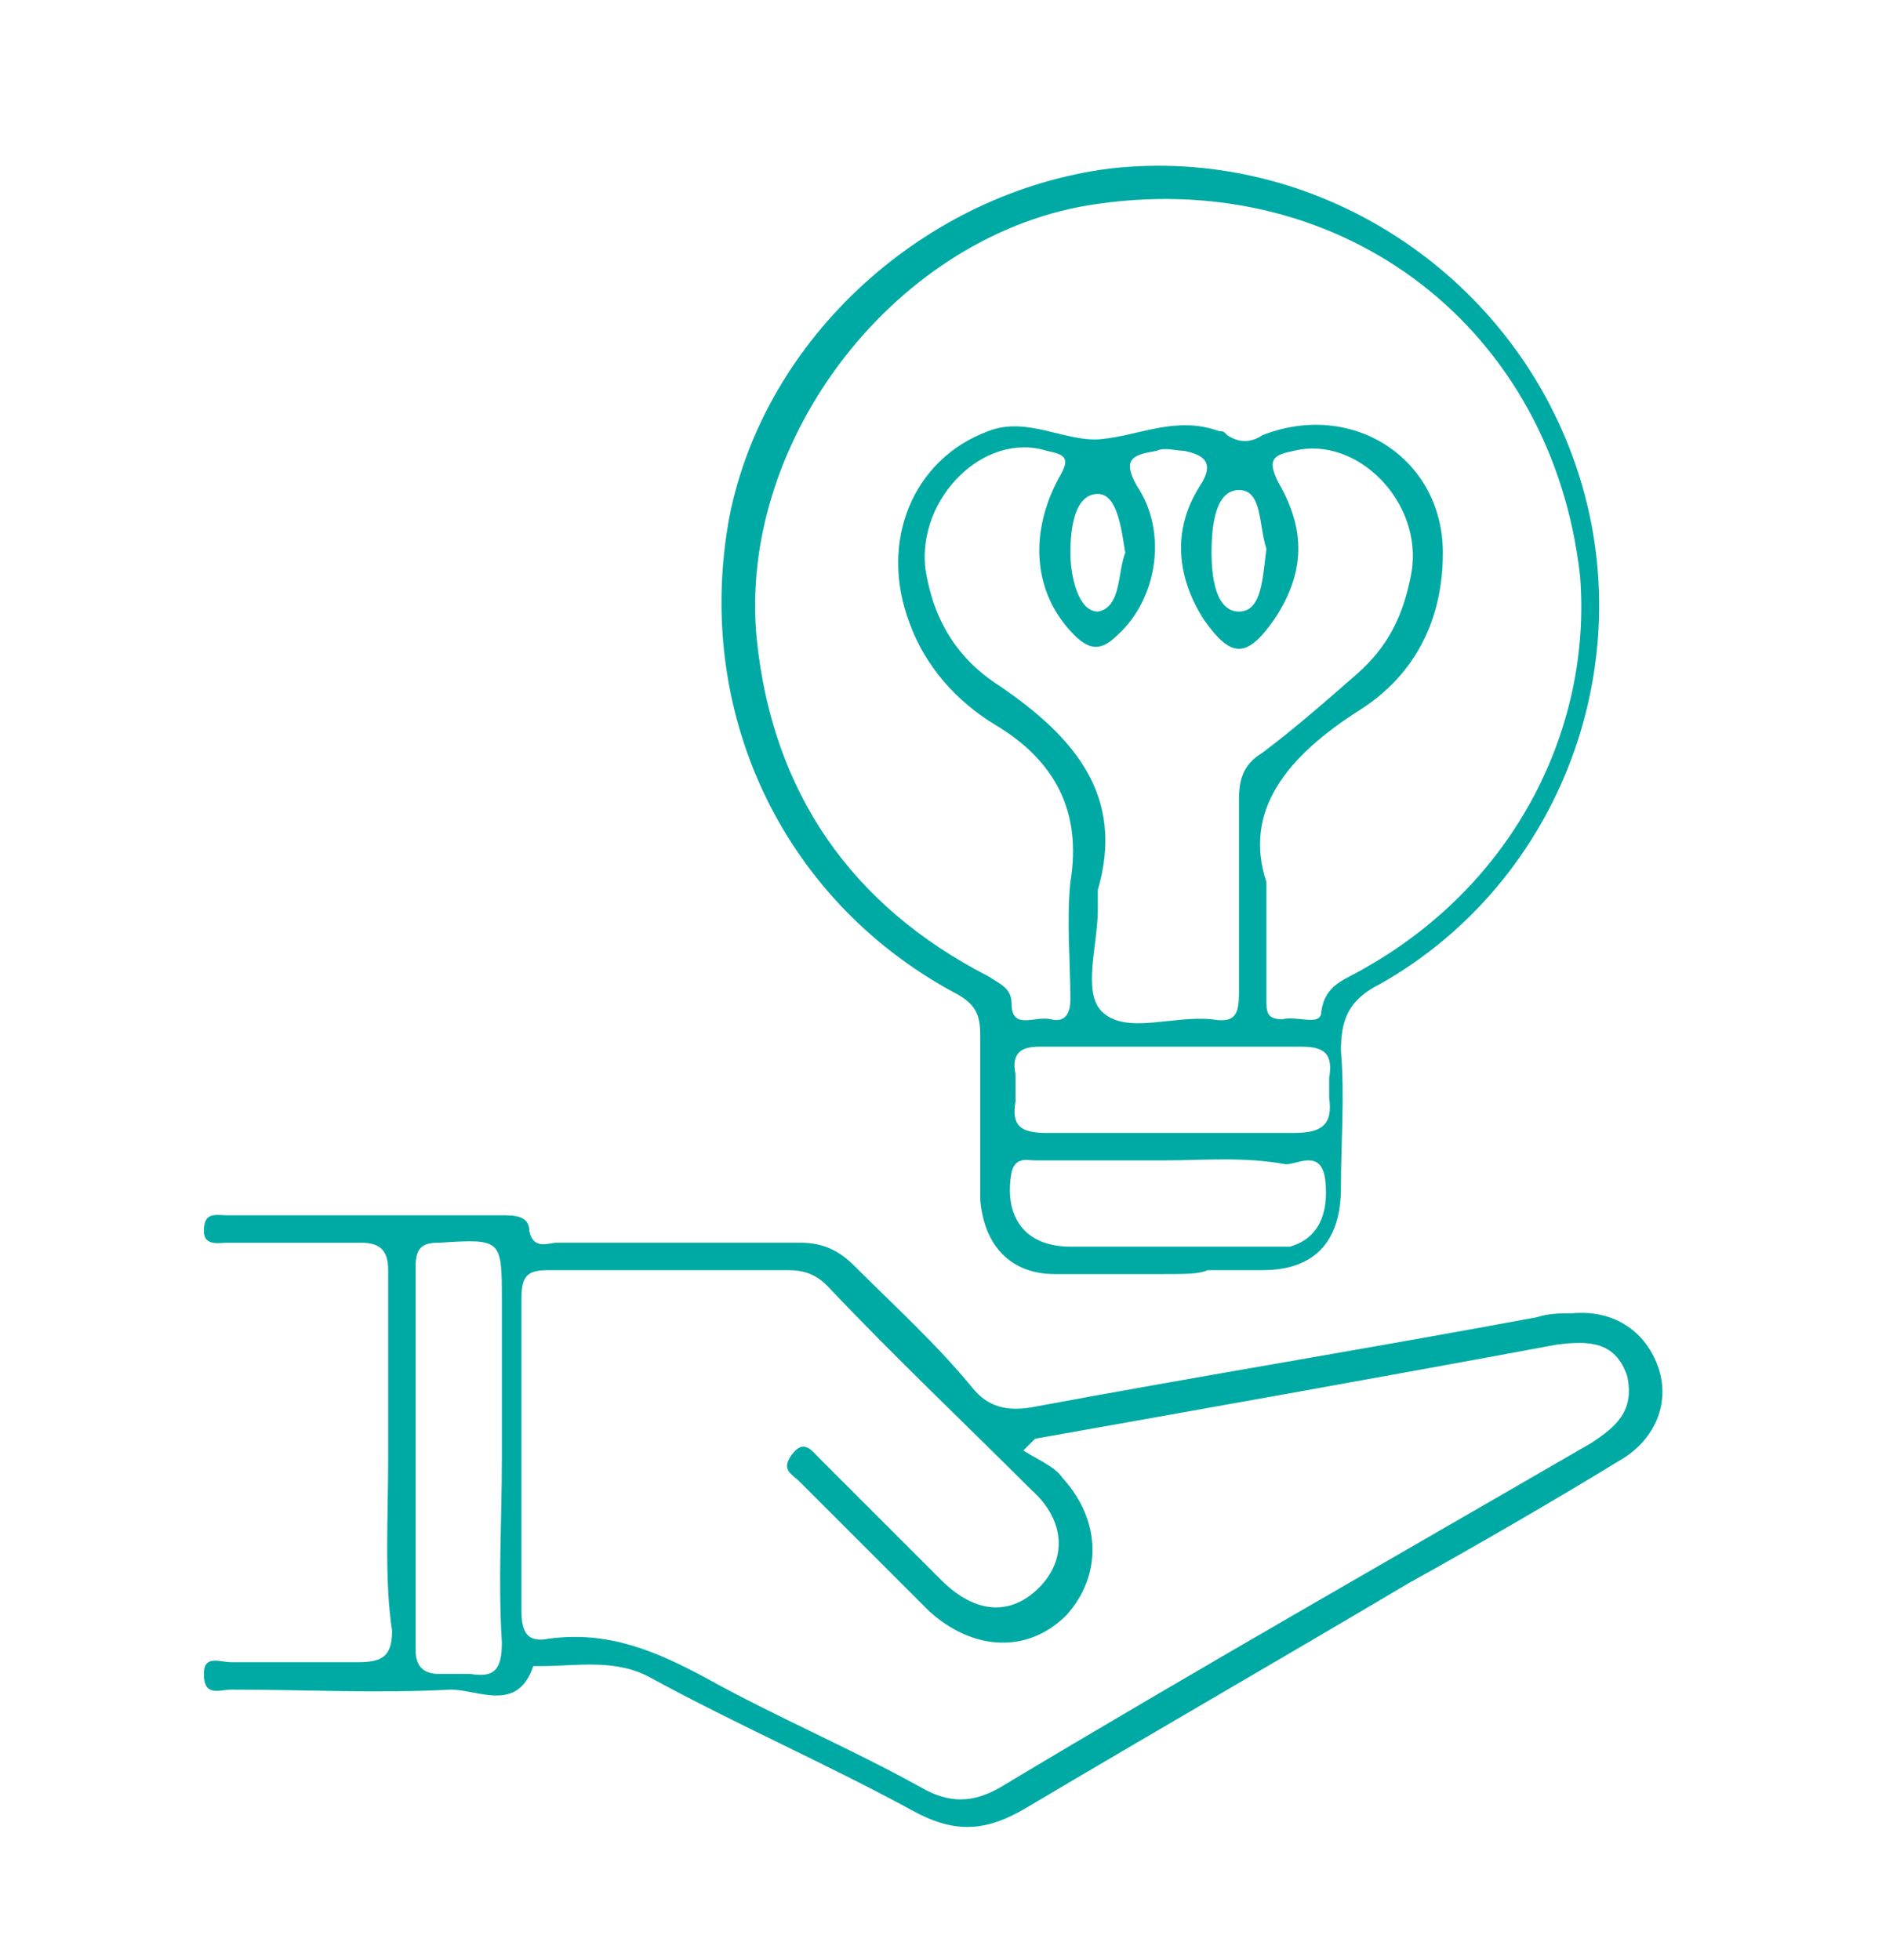
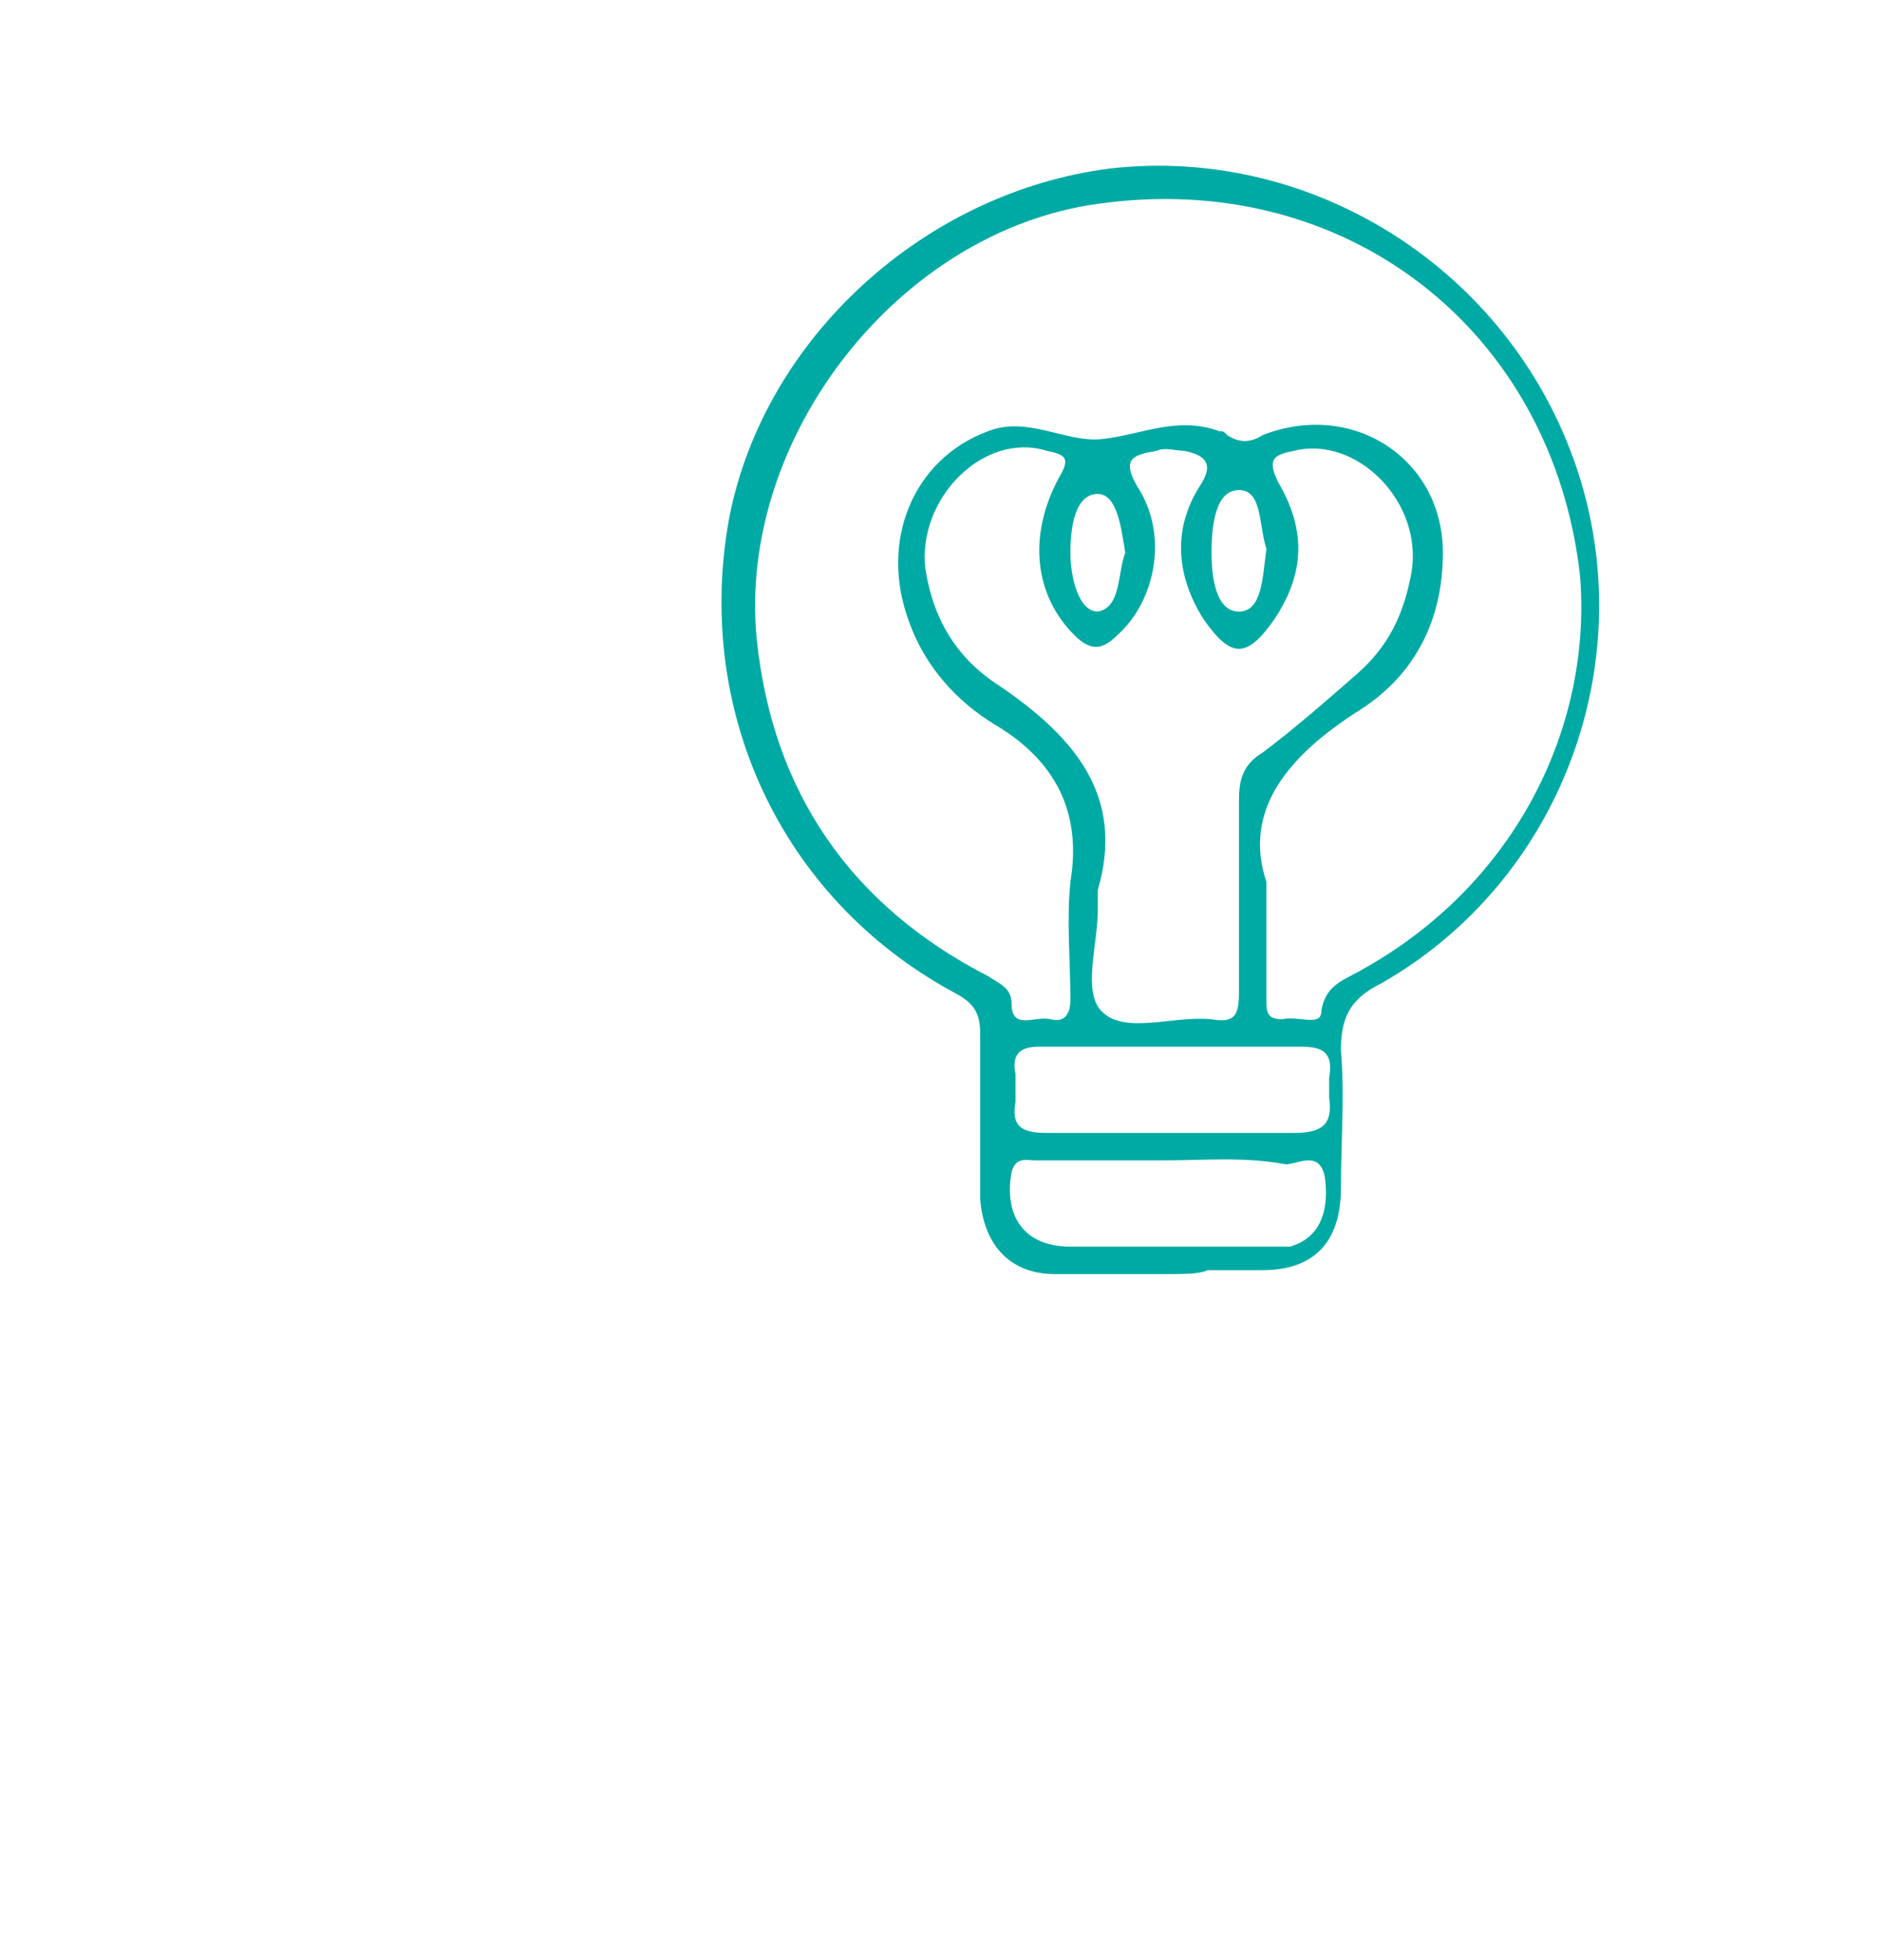
<svg xmlns="http://www.w3.org/2000/svg" version="1.1" id="Capa_1" x="0px" y="0px" viewBox="0 0 48 50" style="enable-background:new 0 0 48 50;" xml:space="preserve">
  <style type="text/css">
	.st0{fill-rule:evenodd;clip-rule:evenodd;fill:#00AAA4;}
	.st1{fill:#00AAA4;}
</style>
  <g>
    <g>
      <path class="st0" d="M29.7,32.5c-0.9,0-1.9,0-2.8,0c-1.1,0-1.8-0.7-1.9-1.9c0-1.4,0-2.8,0-4.2c0-0.5-0.1-0.8-0.7-1.1    c-4.4-2.4-6.6-7.2-5.7-12.1c0.9-4.6,5-8.3,9.7-8.9c5.2-0.6,10.2,2.6,11.9,7.6c1.7,5-0.4,10.6-5,13.2c-0.8,0.4-1,0.9-1,1.7    c0.1,1.2,0,2.3,0,3.5c0,1.4-0.7,2.1-2,2.1c-0.5,0-0.9,0-1.4,0C30.6,32.5,30.2,32.5,29.7,32.5z M32.3,22.5c0,1.2,0,2.1,0,3    c0,0.3,0,0.5,0.4,0.5c0.4-0.1,1,0.2,1-0.2c0.1-0.7,0.6-0.8,1.1-1.1c3.9-2.2,5.8-6.2,5.5-10C39.6,8.4,34.3,4.3,28,5.2    c-5.1,0.7-9.2,6-8.7,11.1c0.4,3.9,2.4,6.8,5.9,8.6c0.3,0.2,0.6,0.3,0.6,0.7c0,0.7,0.6,0.3,1,0.4c0.4,0.1,0.5-0.2,0.5-0.5    c0-1-0.1-2,0-3c0.3-1.8-0.4-3.1-1.9-4c-1-0.6-1.8-1.5-2.2-2.6c-0.8-2.1,0.1-4.2,2-4.9c1-0.4,2,0.3,2.9,0.2c1-0.1,1.9-0.6,3-0.2    c0.1,0,0.1,0,0.2,0.1c0.3,0.2,0.6,0.2,0.9,0c2.3-0.9,4.6,0.6,4.6,3c0,1.7-0.7,3.1-2.1,4C32.8,19.3,31.7,20.7,32.3,22.5z M28,22.7    c0,0.2,0,0.3,0,0.5c0,0.9-0.4,2.1,0.1,2.6c0.6,0.6,1.8,0.1,2.8,0.2c0.6,0.1,0.7-0.1,0.7-0.7c0-1.6,0-3.3,0-4.9    c0-0.5,0.1-0.9,0.6-1.2c0.8-0.6,1.6-1.3,2.4-2c0.8-0.7,1.2-1.5,1.4-2.6c0.3-1.8-1.4-3.5-3-3.1c-0.5,0.1-0.7,0.2-0.4,0.8    c0.7,1.2,0.7,2.3-0.1,3.5c-0.7,1-1.1,1-1.8,0c-0.7-1.1-0.8-2.3-0.1-3.4c0.4-0.6,0.1-0.8-0.4-0.9c-0.2,0-0.5-0.1-0.7,0    c-0.6,0.1-0.9,0.2-0.5,0.9c0.8,1.2,0.5,2.9-0.5,3.8c-0.4,0.4-0.7,0.4-1.1,0c-1-1-1.2-2.5-0.4-4c0.3-0.5,0.2-0.6-0.3-0.7    c-1.6-0.5-3.3,1.2-3.1,3c0.2,1.3,0.8,2.3,1.9,3C27.4,18.8,28.7,20.3,28,22.7z M29.8,26.7c-1.1,0-2.2,0-3.3,0    c-0.5,0-0.7,0.2-0.6,0.7c0,0.2,0,0.5,0,0.7c-0.1,0.6,0.1,0.8,0.8,0.8c2.1,0,4.2,0,6.3,0c0.7,0,1-0.2,0.9-0.9c0-0.2,0-0.4,0-0.5    c0.1-0.6-0.1-0.8-0.7-0.8C31.9,26.7,30.9,26.7,29.8,26.7z M29.7,29.6c-1.1,0-2.2,0-3.3,0c-0.2,0-0.5-0.1-0.6,0.3    c-0.2,1.1,0.3,1.9,1.5,1.9c1.7,0,3.4,0,5.1,0c0.2,0,0.4,0,0.5,0c0.7-0.2,1-0.8,0.9-1.7c-0.1-0.8-0.7-0.4-1-0.4    C31.7,29.5,30.7,29.6,29.7,29.6z M28.7,14.1c-0.1-0.6-0.2-1.5-0.7-1.5c-0.6,0-0.7,0.9-0.7,1.5c0,0.6,0.2,1.5,0.7,1.5    C28.6,15.5,28.5,14.6,28.7,14.1z M32.3,14c-0.2-0.6-0.1-1.5-0.7-1.5c-0.6,0-0.7,0.9-0.7,1.6c0,0.6,0.1,1.5,0.7,1.5    C32.2,15.6,32.2,14.7,32.3,14z" />
-       <path class="st0" d="M9.9,37.2c0-1.6,0-3.2,0-4.8c0-0.5-0.2-0.7-0.7-0.7c-1.1,0-2.3,0-3.4,0c-0.2,0-0.6,0.1-0.6-0.3    c0-0.5,0.3-0.4,0.6-0.4c2.3,0,4.6,0,7,0c0.3,0,0.7,0,0.7,0.4c0.1,0.5,0.5,0.3,0.7,0.3c2.1,0,4.2,0,6.2,0c0.6,0,1,0.2,1.4,0.6    c1,1,2.1,2,3,3.1c0.4,0.5,0.9,0.6,1.5,0.5c4.3-0.8,8.6-1.5,12.9-2.3c0.3-0.1,0.6-0.1,0.9-0.1c1.1-0.1,1.9,0.5,2.2,1.4    c0.3,0.9-0.1,1.8-0.9,2.3c-1.8,1.1-3.7,2.2-5.5,3.2c-3.2,1.9-6.5,3.8-9.7,5.7c-1,0.6-1.8,0.7-2.9,0.1c-2.2-1.2-4.5-2.2-6.7-3.4    c-0.9-0.5-1.9-0.3-2.8-0.3c-0.1,0-0.2,0-0.2,0c-0.4,1.2-1.4,0.6-2.1,0.6c-1.9,0.1-3.7,0-5.6,0c-0.3,0-0.7,0.2-0.7-0.4    c0-0.5,0.4-0.3,0.7-0.3c1.1,0,2.1,0,3.2,0c0.6,0,0.9-0.1,0.9-0.8C9.8,40.3,9.9,38.7,9.9,37.2z M26.4,36.7    c-0.1,0.1-0.2,0.2-0.3,0.3c0.3,0.2,0.8,0.4,1,0.7c1,1.1,1,2.5,0.1,3.5c-1,1-2.4,0.9-3.5-0.1c-1.1-1.1-2.2-2.2-3.3-3.3    c-0.2-0.2-0.5-0.3-0.2-0.7c0.3-0.4,0.5-0.1,0.7,0.1c1,1,2.1,2.1,3.1,3.1c0.9,0.9,1.8,0.9,2.5,0.2c0.7-0.7,0.7-1.7-0.2-2.5    c-1.7-1.7-3.5-3.4-5.2-5.2c-0.3-0.3-0.6-0.4-1-0.4c-2,0-4.1,0-6.1,0c-0.5,0-0.7,0.1-0.7,0.7c0,2.7,0,5.4,0,8    c0,0.6,0.2,0.8,0.7,0.7c1.5-0.2,2.7,0.3,4,1c1.8,1,3.7,1.8,5.5,2.8c0.7,0.4,1.3,0.4,2,0c5-3,10.1-5.9,15.1-8.8    c0.6-0.4,1.1-0.8,0.9-1.7c-0.3-0.9-1-0.9-1.8-0.8C35.4,35.1,30.9,35.9,26.4,36.7z M12.8,37.2c0-1.3,0-2.7,0-4c0-1.6,0-1.6-1.6-1.5    c-0.4,0-0.6,0.1-0.6,0.6c0,3.3,0,6.5,0,9.8c0,0.4,0.2,0.6,0.6,0.6c0.3,0,0.5,0,0.8,0c0.6,0.1,0.8-0.1,0.8-0.8    C12.7,40.3,12.8,38.8,12.8,37.2z" />
    </g>
  </g>
</svg>